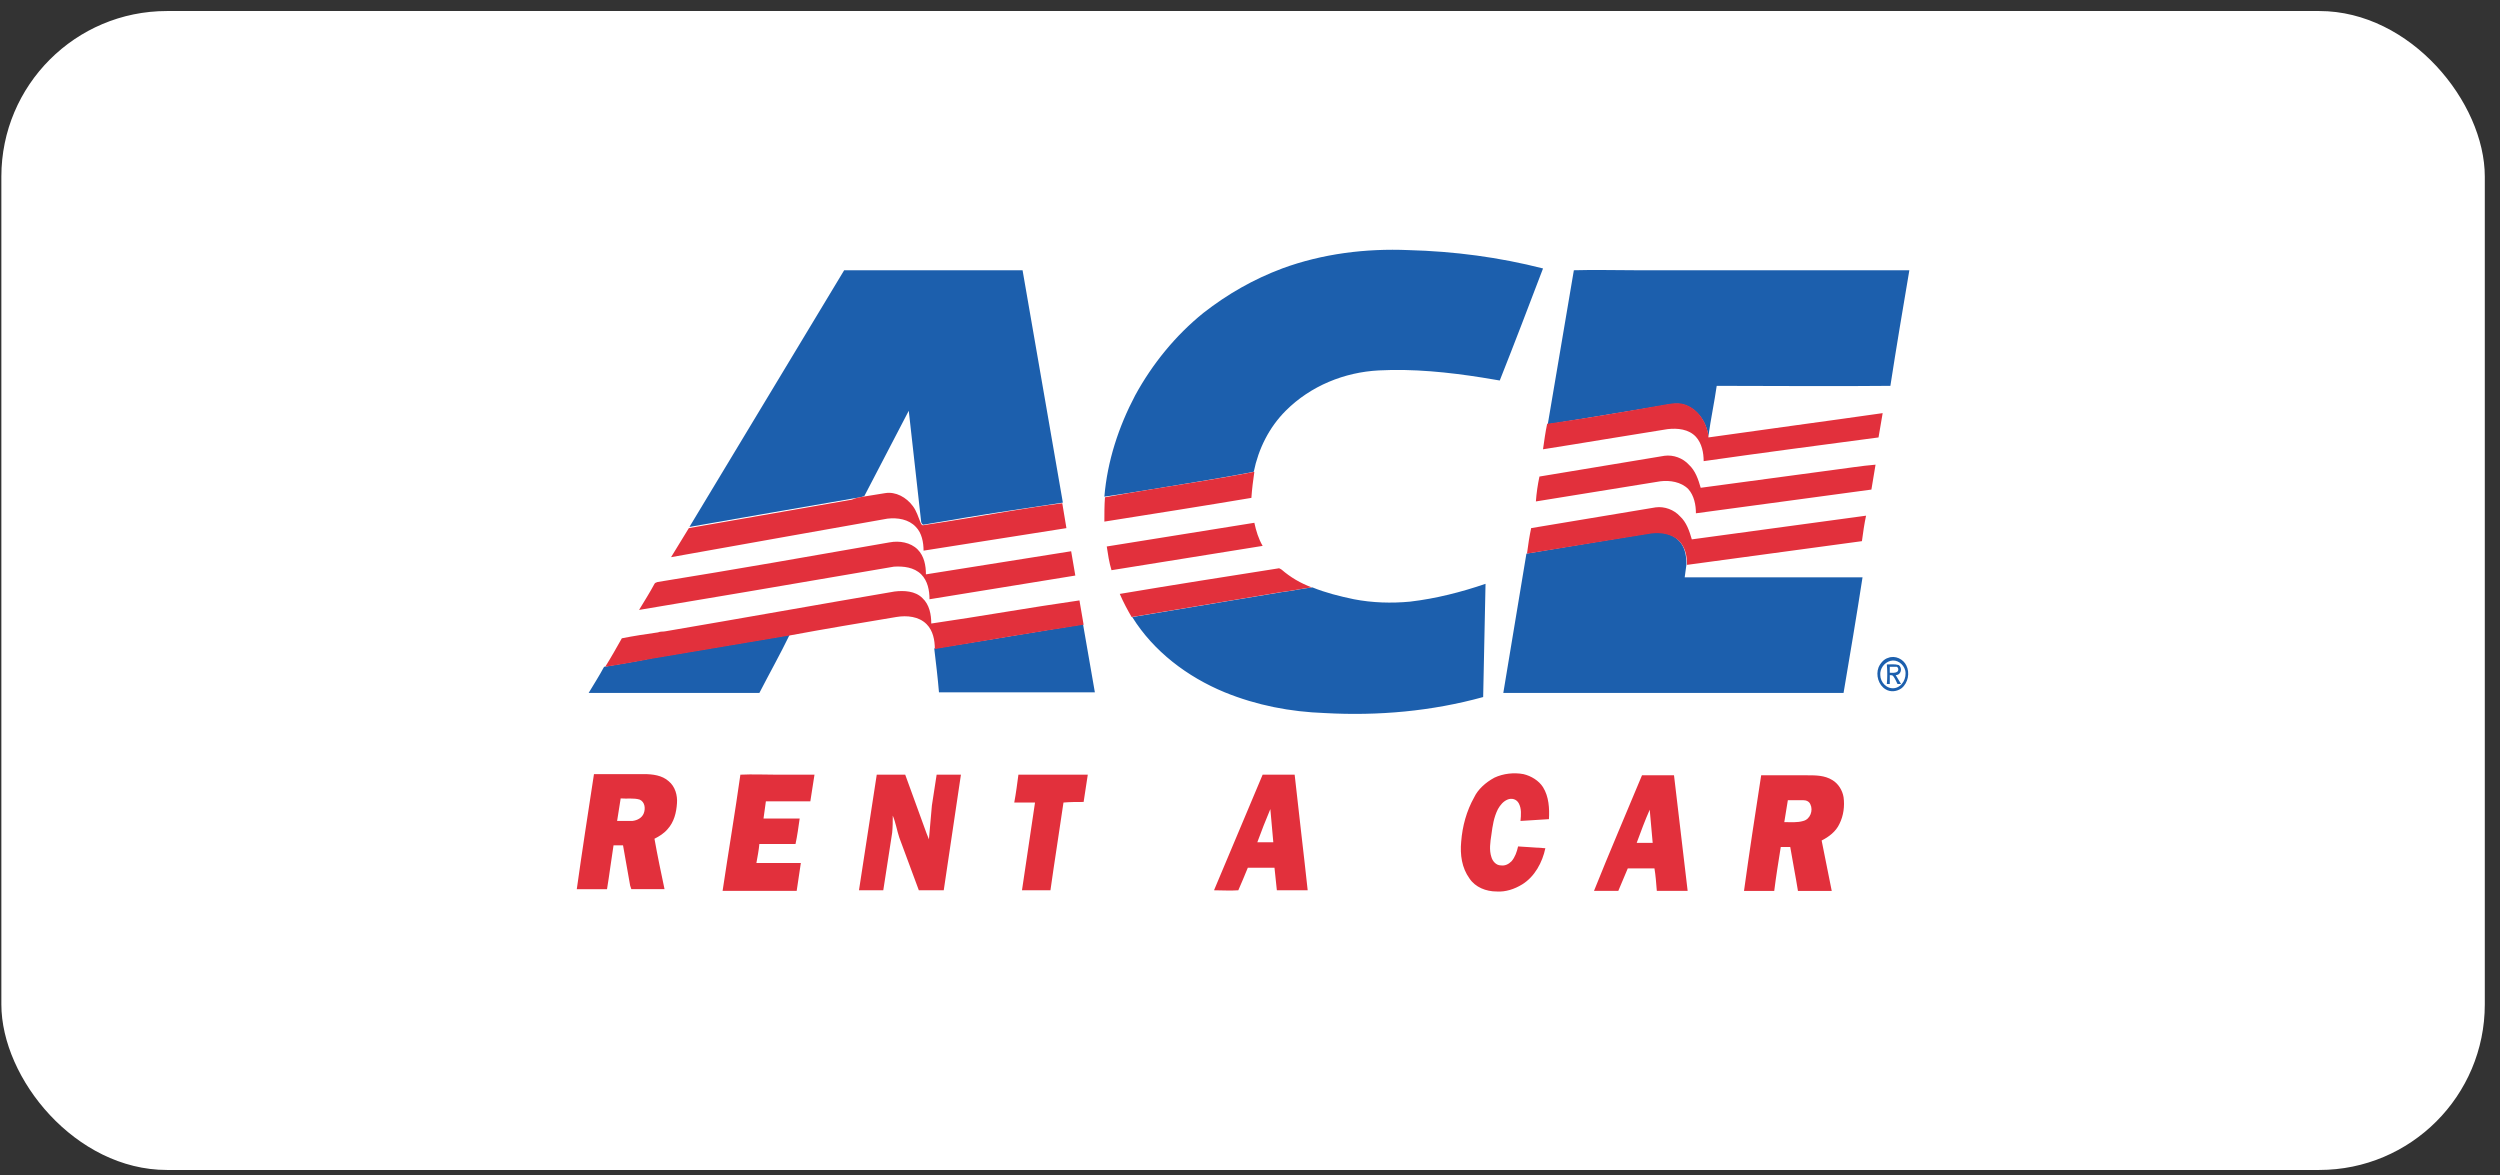
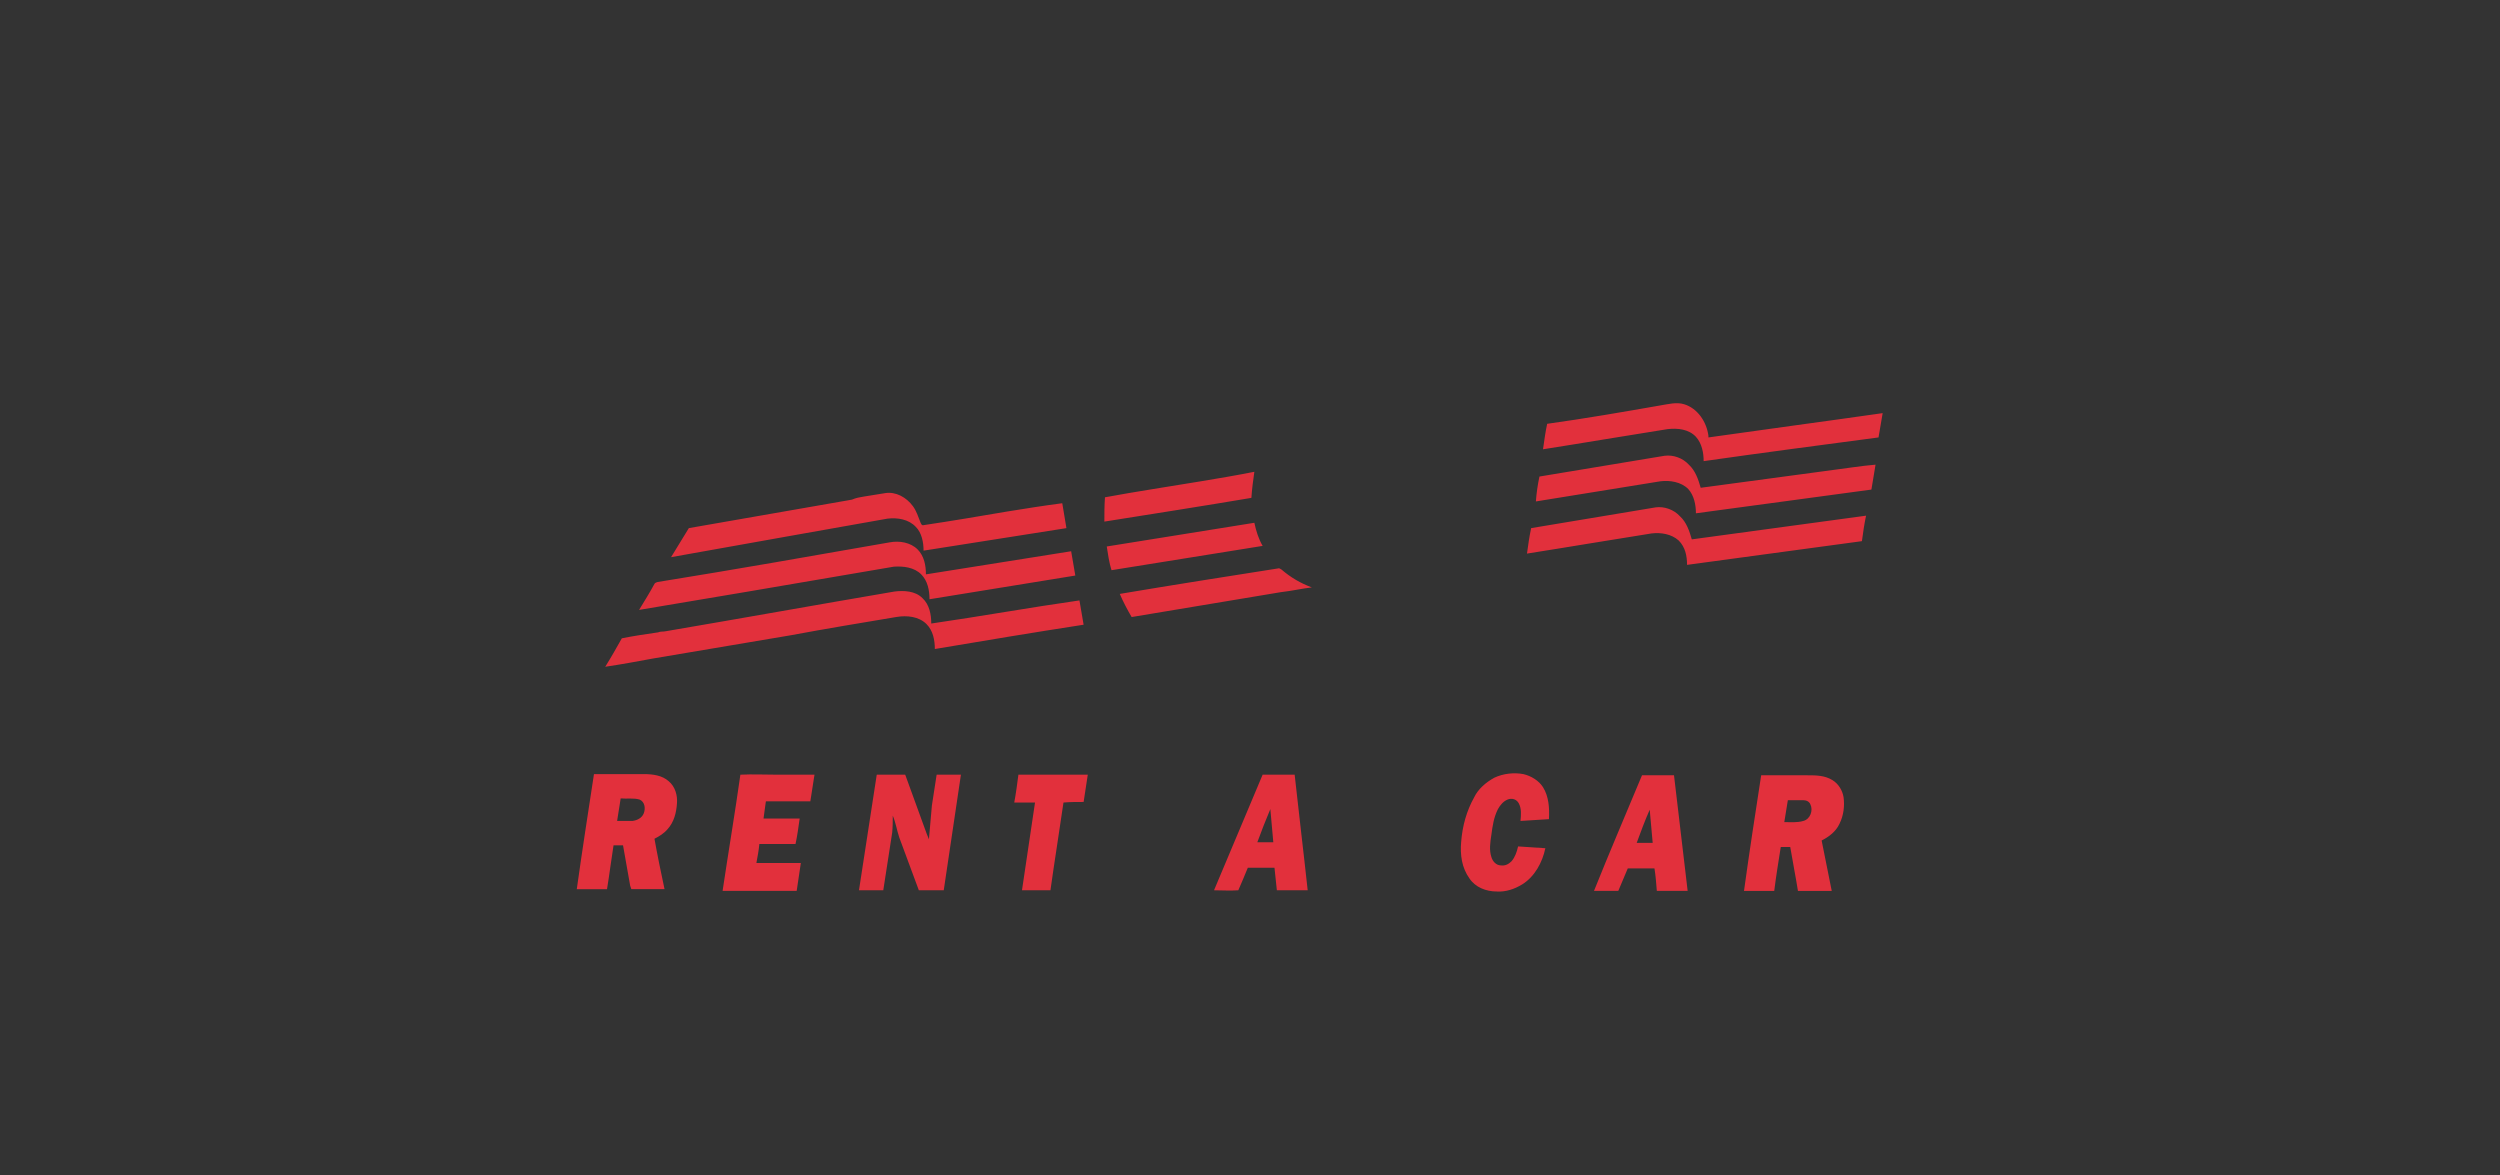
<svg xmlns="http://www.w3.org/2000/svg" width="151" height="71" viewBox="0 0 151 71" fill="none">
  <rect x="0" y="0" width="151" height="71" fill="#333333" stroke="none" />
-   <rect x=".082" y=".666" width="150" height="70" rx="10" fill="#fff" />
-   <path d="M52.132 29.964l2.685-5.156.752 6.731c-.143-.322-.251-.681-.465-1.003-.357-.537-1.003-.895-1.682-.787-.395.107-.861.179-1.29.214zM114.179 39.917c.394-.108.788.179.895.573.143.43-.143 1.003-.644 1.074-.43.072-.859-.322-.859-.787-.036-.394.215-.787.608-.86zm-.214.215v1.182h.179v-.538c.072.036.179 0 .215.072.107.143.179.322.25.465h.215l-.322-.538c.322 0 .429-.43.179-.609-.215-.07-.466-.034-.716-.034zM114.143 40.275c.143 0 .286 0 .43.036.108.035.108.179.036.287-.143.071-.322.036-.465.071l-.001-.395zM37.489 48.224c.394 0 .787-.036 1.146.072.322.108.358.538.251.824-.108.287-.394.43-.681.465-.322.036-.608 0-.931 0l.215-1.36zM107.986 48.331h.966c.18 0 .359.108.43.251.18.394-.036.895-.43 1.003-.393.108-.787.072-1.145.072.035-.43.107-.896.179-1.325zM75.942 50.874c.286-.681.537-1.36.787-2.005l.179 2.005c-.322 0-.644.035-.966 0zM98.856 50.909c.251-.681.501-1.36.787-2.005l.179 2.005h-.966z" fill="#fff" />
-   <path d="M77.445 16.215c2.434-.895 5.048-1.217 7.626-1.109 2.757.072 5.478.43 8.128 1.109-.859 2.255-1.718 4.511-2.614 6.767l-1.074-.179c-2.041-.322-4.153-.538-6.23-.43-2.077.108-4.118.931-5.621 2.434-1.003 1.003-1.647 2.292-1.933 3.688-1.074.214-2.148.394-3.223.573-1.933.322-3.867.644-5.8.931.179-2.148.86-4.224 1.862-6.122 1.038-1.898 2.434-3.616 4.118-4.976 1.467-1.146 3.042-2.041 4.761-2.685zM41.642 31.826c3.115-5.156 6.23-10.347 9.345-15.502h10.776c.824 4.691 1.611 9.345 2.434 14.035l-3.329.501c-1.682.251-3.366.537-5.048.824-.108.036-.143-.072-.179-.143l-.752-6.731-2.685 5.156c-.215.072-.43.108-.681.143-3.329.573-6.624 1.146-9.882 1.719zM95.061 16.323c1.254-.036 2.506 0 3.759 0h16.505c-.394 2.328-.787 4.654-1.146 6.982-3.508.036-6.982 0-10.49 0-.143 1.003-.359 2.005-.502 3.044-.107-.823-.644-1.647-1.468-1.898-.465-.143-.966 0-1.432.072l-6.803 1.11c.539-3.116 1.039-6.195 1.577-9.31zM99.715 32.184c.573-.072 1.217 0 1.647.43.394.358.501.931.501 1.468l-.107.787h10.741c-.358 2.328-.752 4.654-1.146 6.982h-20.551l1.396-8.414 7.519-1.254zM85.179 36.337c1.539-.179 3.079-.573 4.547-1.074l-.143 6.839c-3.115.859-6.337 1.146-9.559.967-2.077-.072-4.118-.465-6.051-1.254-2.256-.931-4.297-2.471-5.586-4.546l9.023-1.504c.609-.072 1.217-.214 1.862-.286.788.322 1.647.537 2.506.716 1.111.214 2.256.251 3.402.143zM56.428 39.166c3.007-.465 5.979-.967 8.986-1.468l.716 4.118h-9.416c-.072-.86-.178-1.755-.286-2.65zM39.422 39.739l8.271-1.396c-.573 1.181-1.217 2.327-1.826 3.509h-10.312c.322-.537.644-1.038.931-1.576 1.003-.179 1.969-.322 2.936-.537zM114.036 39.739c.43-.179.932.072 1.111.465.214.43.108 1.038-.287 1.361-.286.214-.681.251-.967.071-.429-.251-.609-.86-.429-1.325.107-.251.322-.501.572-.573zm.143.178c-.393.108-.644.501-.609.859 0 .43.394.86.86.787.465-.072.752-.609.644-1.074-.107-.392-.501-.678-.895-.572zM113.965 40.133c.251 0 .465-.036.716.035.25.179.143.609-.18.609l.323.537h-.215c-.071-.143-.143-.322-.251-.465-.036-.071-.142-.071-.214-.071v.537h-.179c.035-.394.035-.787 0-1.181zm.178.143v.358c.143 0 .322.035.465-.071.072-.072.072-.214-.036-.287h-.429z" fill="#1C5FAD" />
  <path d="M100.288 24.486c.465-.071.967-.214 1.432-.071.823.251 1.36 1.074 1.468 1.898v.108c3.508-.501 7.017-.966 10.525-1.468l-.25 1.468c-3.509.465-7.054.931-10.562 1.432 0-.501-.108-1.074-.466-1.468-.429-.465-1.109-.537-1.718-.465-2.506.394-5.013.824-7.519 1.217.072-.501.143-1.038.251-1.539 2.328-.323 4.583-.717 6.839-1.111zM92.984 28.783l7.555-1.254c.537-.071 1.109.143 1.467.537.394.359.573.895.716 1.396 2.65-.358 5.299-.716 7.984-1.074.859-.108 1.719-.251 2.577-.322l-.25 1.504c-3.509.465-7.054.966-10.599 1.433 0-.501-.108-1.074-.465-1.468-.43-.43-1.109-.537-1.682-.465l-7.519 1.217c.036-.503.108-1.004.215-1.504zM72.54 29.069c1.074-.179 2.148-.358 3.223-.573-.072.501-.143 1.038-.179 1.576-2.972.501-5.943.966-8.88 1.433 0-.501 0-.966.036-1.468 1.933-.358 3.867-.645 5.8-.968zM52.133 30l1.325-.214c.644-.108 1.289.251 1.682.787.214.286.322.644.465 1.003.036.072.072.179.179.143 1.682-.251 3.366-.536 5.048-.823 1.111-.179 2.22-.358 3.329-.501l.251 1.504-8.629 1.36c0-.501-.108-1.074-.465-1.432-.43-.465-1.109-.573-1.718-.501l-6.051 1.074-7.017 1.253 1.074-1.755 9.846-1.719c.251-.108.465-.144.681-.179zM92.482 31.898l7.519-1.253c.536-.072 1.109.143 1.468.537.393.358.573.895.716 1.396l10.525-1.431c-.107.501-.179 1.003-.25 1.539l-10.562 1.432c0-.537-.108-1.074-.502-1.468-.43-.394-1.074-.501-1.647-.43-2.506.394-5.013.824-7.519 1.217.072-.537.144-1.038.252-1.538zM66.848 33.008l8.915-1.432c.108.501.251.967.501 1.396l-9.129 1.468c-.144-.466-.216-.968-.287-1.433zM53.743 32.757c.573-.108 1.253 0 1.682.43.394.394.501.967.501 1.504l8.772-1.396.251 1.468-8.807 1.432c0-.537-.108-1.109-.501-1.504-.43-.43-1.074-.501-1.647-.465l-8.807 1.504-6.587 1.109c.322-.536.644-1.038.931-1.576.035-.072.108-.072.179-.108 4.653-.751 9.343-1.575 14.033-2.398zM67.635 35.872c3.186-.537 6.373-1.038 9.559-1.539.072-.036.143.035.215.072.536.465 1.146.824 1.826 1.074-.609.071-1.217.214-1.861.286l-9.023 1.504c-.251-.43-.501-.895-.716-1.396zM40.209 38.127c4.618-.787 9.201-1.611 13.82-2.399.573-.071 1.253-.036 1.682.394.43.394.537 1.003.537 1.539 2.972-.43 5.943-.967 8.951-1.396l.251 1.468c-3.007.465-6.016.966-8.986 1.468 0-.537-.108-1.11-.501-1.504-.465-.465-1.181-.538-1.826-.43-2.148.358-4.296.716-6.409 1.109l-8.271 1.396c-.967.179-1.933.358-2.901.501.358-.573.681-1.146 1.003-1.719.716-.143 1.432-.251 2.184-.358.145-.069.324-.033.467-.069zM90.262 46.971c.537-.251 1.181-.322 1.754-.214.465.108.931.394 1.181.787.359.573.394 1.289.359 1.933l-1.719.108c.036-.358.072-.752-.108-1.074-.143-.251-.43-.322-.681-.214-.251.108-.43.322-.573.573-.251.501-.322 1.003-.394 1.539-.071.465-.143.931 0 1.36.072.251.287.501.573.501.251.036.465-.072.644-.251.214-.251.322-.573.394-.895l1.647.108c-.179.86-.644 1.719-1.397 2.184-.465.287-1.003.465-1.539.43-.644 0-1.289-.251-1.647-.787-.465-.644-.573-1.433-.501-2.22.072-.931.322-1.861.787-2.685.218-.466.683-.895 1.219-1.182zM35.877 46.756h3.008c.537 0 1.109.072 1.504.43.394.322.537.859.501 1.325-.036.573-.179 1.146-.573 1.576-.214.251-.501.43-.787.573.179 1.003.394 2.041.608 3.044h-2.005l-.072-.214c-.143-.823-.286-1.647-.43-2.434h-.573c-.143.895-.251 1.79-.394 2.65h-1.826c.322-2.294.681-4.621 1.038-6.948zm1.612 1.468l-.215 1.36h.931c.286-.036.573-.179.681-.465.108-.286.071-.681-.251-.824-.36-.108-.753-.036-1.147-.071zM44.72 46.791c.752-.036 1.468 0 2.22 0h2.255l-.251 1.611h-2.685l-.143 1.038h2.184c-.071.501-.143 1.038-.251 1.539h-2.184c-.036.394-.108.752-.179 1.146h2.685l-.251 1.682h-4.475c.358-2.397.752-4.725 1.074-7.016zM52.956 46.791h1.719l1.289 3.545.143.358.179-2.041.287-1.861h1.467l-1.038 6.982h-1.504l-1.181-3.187c-.143-.43-.214-.895-.394-1.325 0 .358 0 .681-.036 1.038l-.537 3.474h-1.468c.357-2.328.716-4.656 1.074-6.983zM61.513 46.791h4.189l-.251 1.647c-.394 0-.824 0-1.217.035-.251 1.755-.538 3.509-.787 5.299h-1.719l.787-5.299h-1.254c.108-.572.179-1.145.251-1.682zM76.264 46.791h1.933c.251 2.327.537 4.654.787 6.982h-1.862l-.143-1.36h-1.612c-.179.465-.394.931-.573 1.36-.501.036-.966 0-1.468 0l2.937-6.982zm-.322 4.083h.966l-.179-2.005c-.287.68-.538 1.324-.787 2.005zM99.177 46.828h1.933l.824 6.982h-1.862c-.036-.465-.071-.931-.143-1.36h-1.611l-.573 1.36h-1.468c.93-2.328 1.933-4.654 2.9-6.982zm-.322 4.082h.967l-.179-2.004c-.286.644-.537 1.324-.787 2.004zM106.375 46.828h2.793c.501 0 1.038 0 1.504.287.358.214.609.609.68 1.038.072.537 0 1.109-.25 1.611-.215.465-.645.787-1.075 1.003l.61 3.044h-2.041c-.143-.895-.322-1.79-.465-2.65h-.573c-.143.895-.287 1.79-.394 2.65h-1.826c.32-2.328.678-4.655 1.037-6.982zm1.611 1.504l-.215 1.325c.394 0 .787.036 1.146-.071.43-.108.608-.644.43-1.003-.072-.179-.251-.251-.43-.251h-.931z" fill="#E2303C" />
</svg>